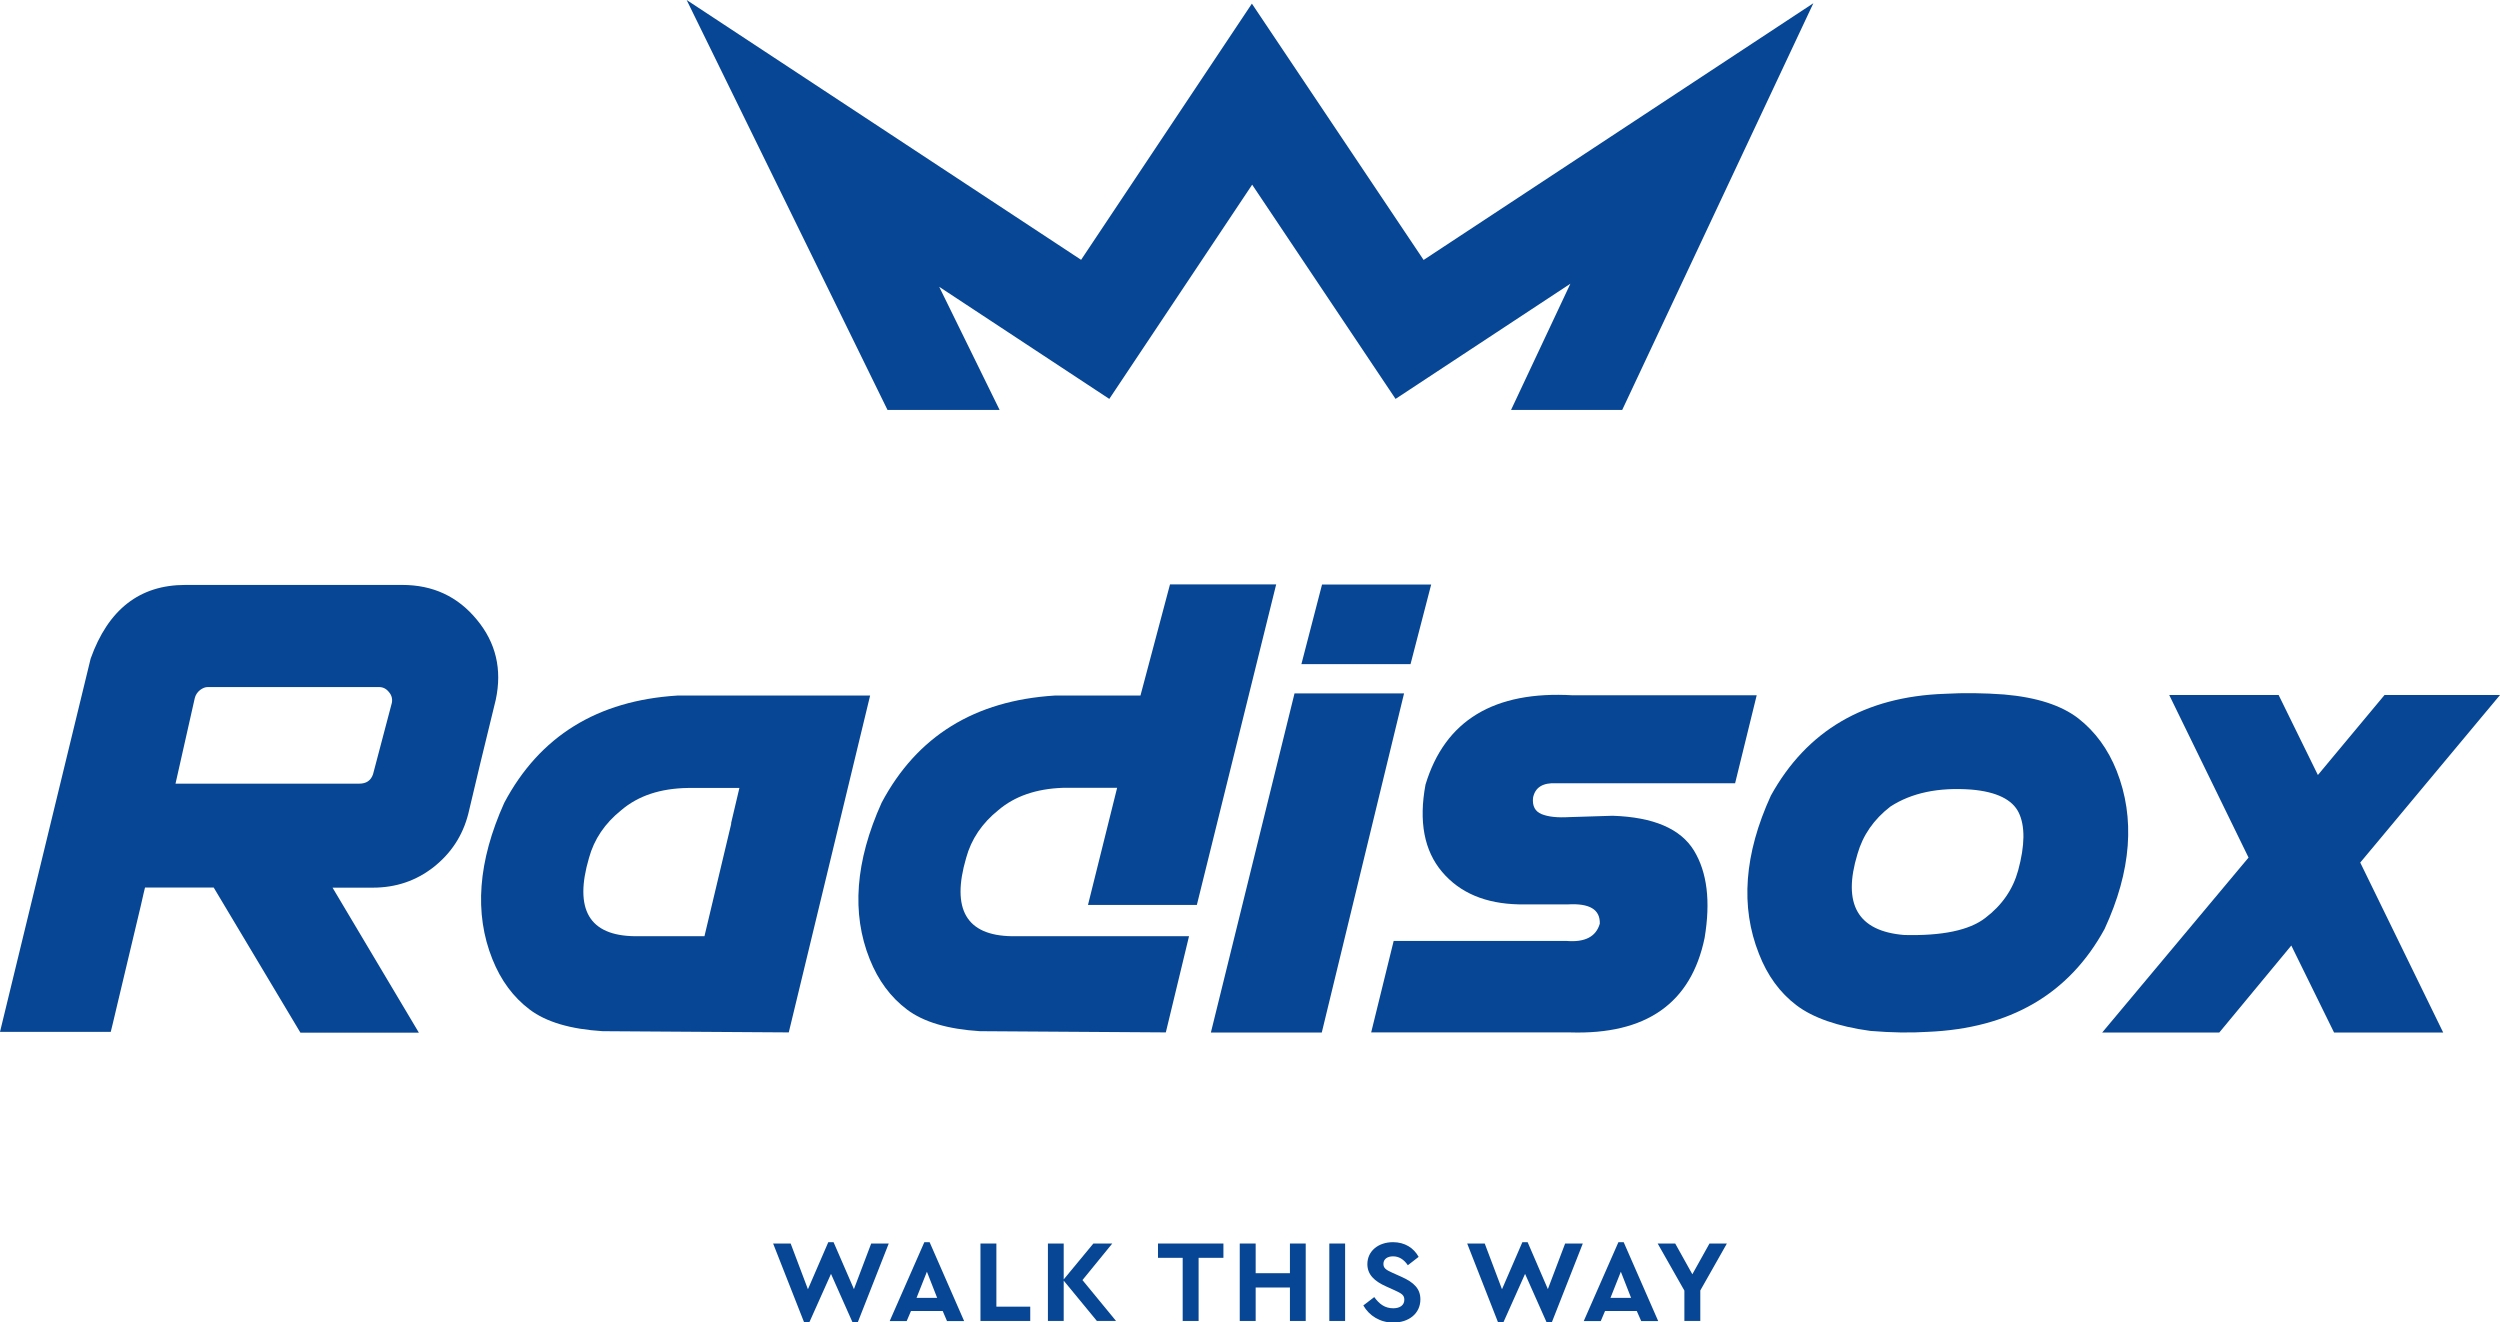
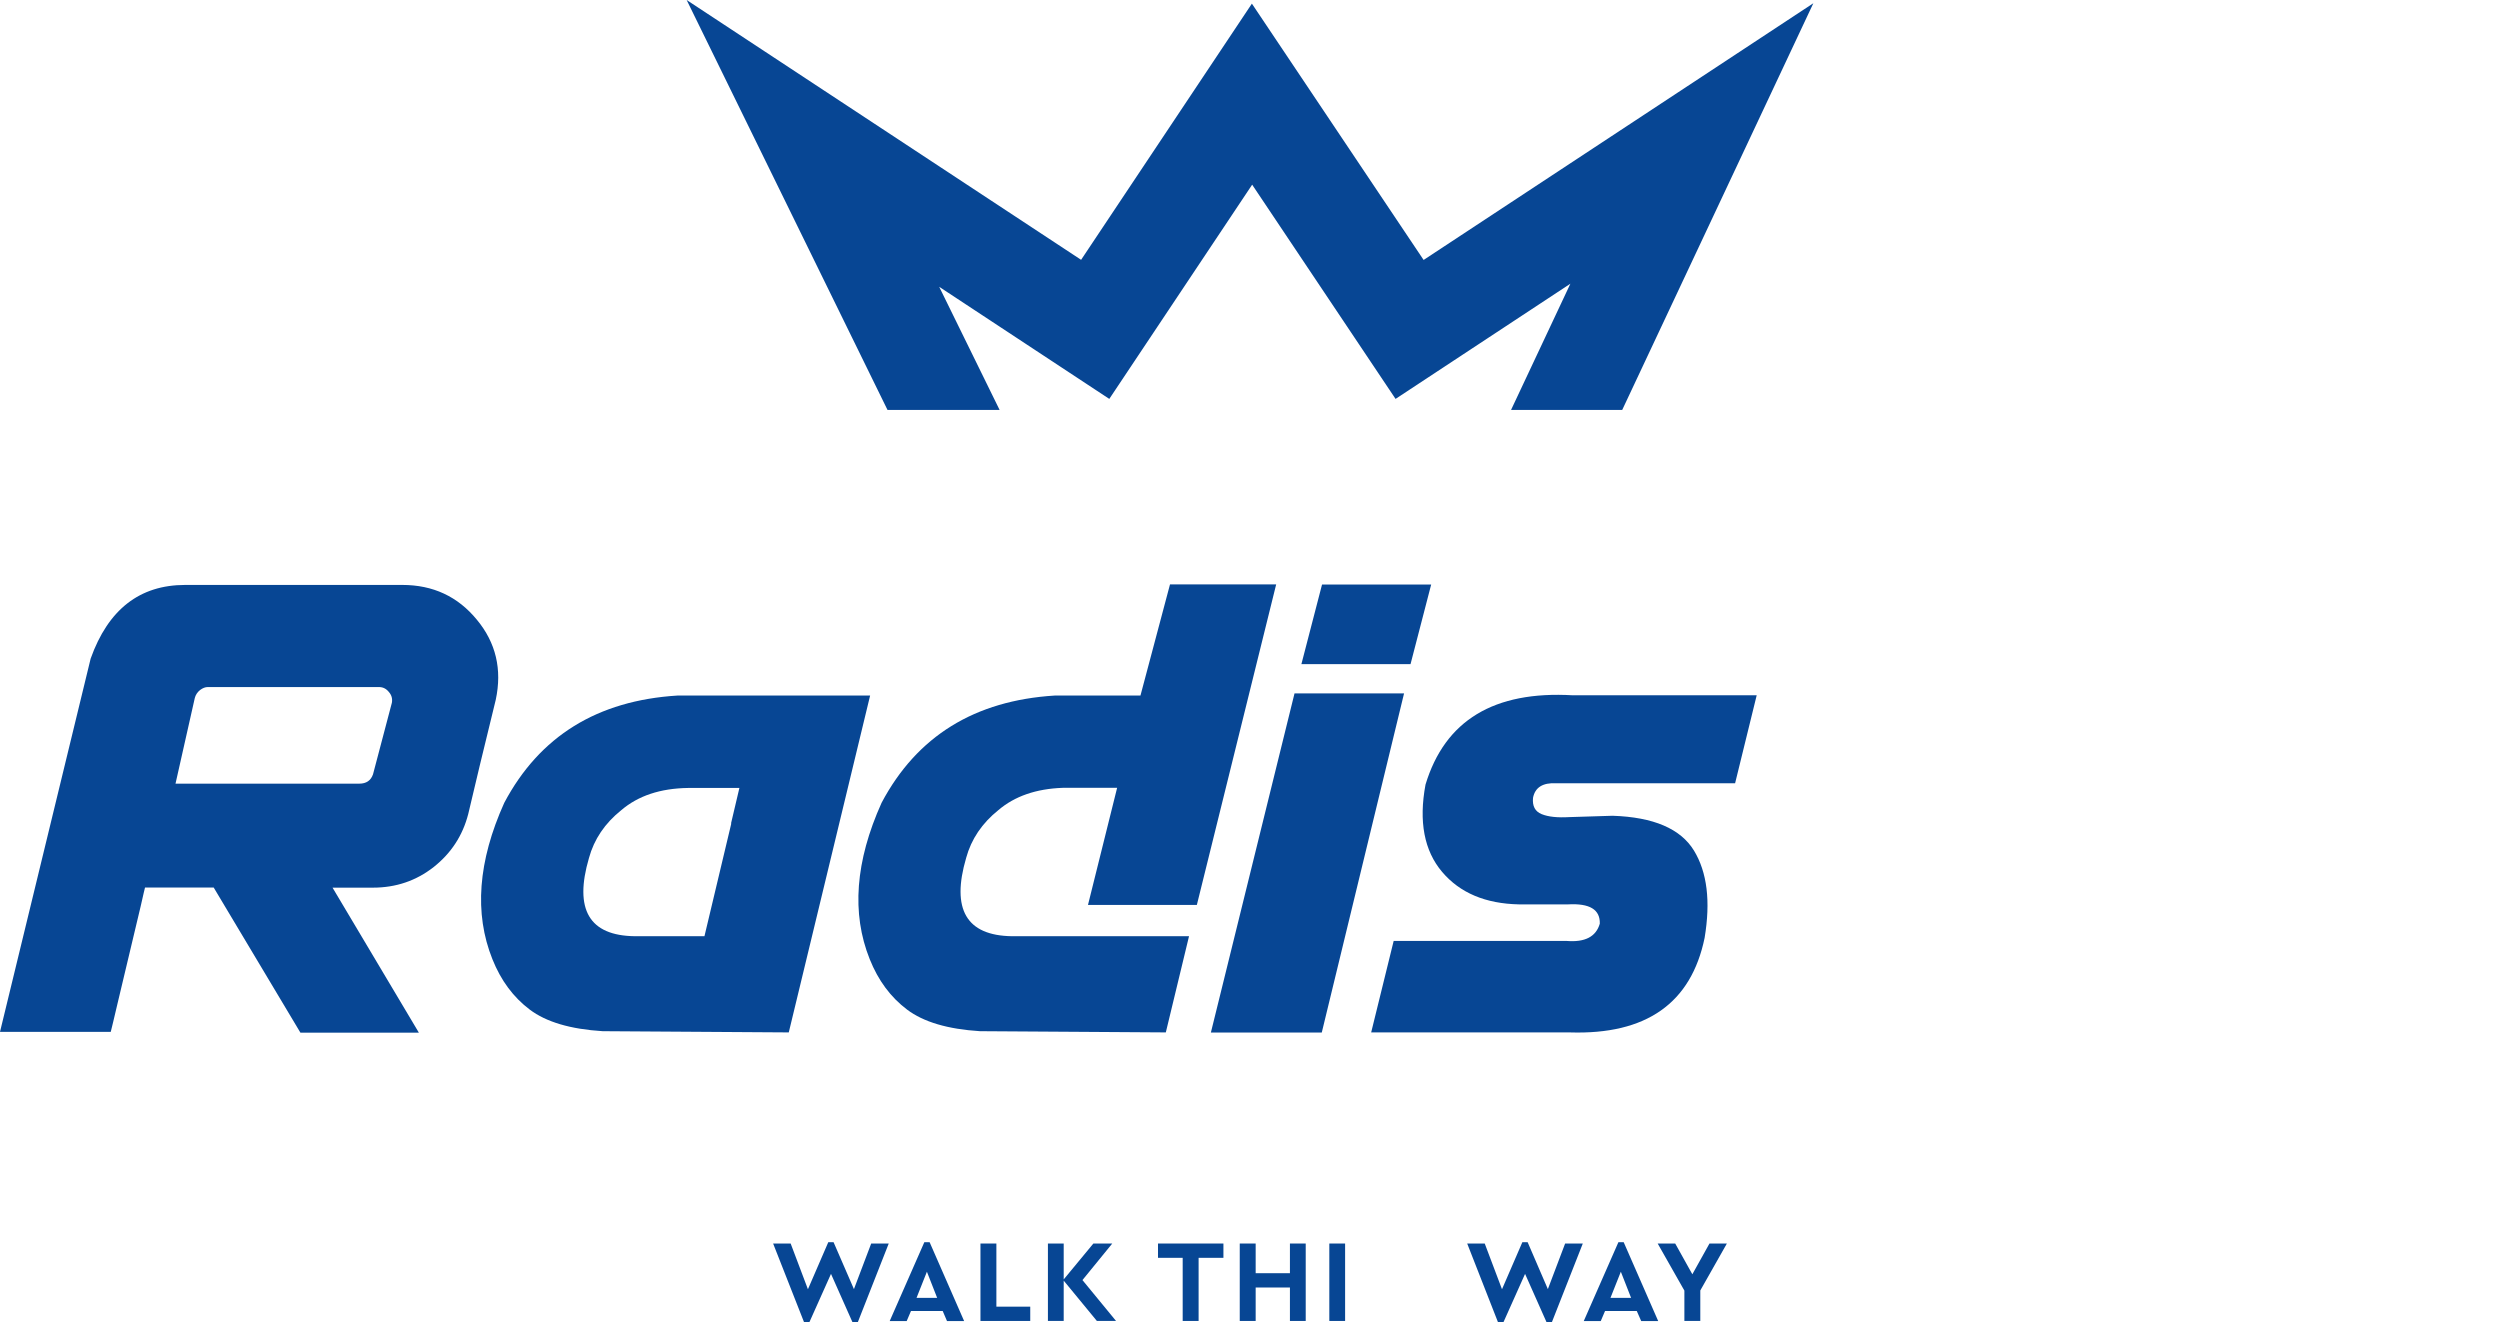
<svg xmlns="http://www.w3.org/2000/svg" xml:space="preserve" style="enable-background:new 0 0 1853.2 980.3;" viewBox="0 0 1853.2 980.3" y="0px" x="0px" id="Vrstva_1" version="1.1">
  <style type="text/css">
	.st0{fill:#074694;}
</style>
  <path d="M158.4,657.9h-50.9v-0.2v0.2c-0.2,0.5-1.2,5.1-3.2,13.8c-2.3,9.8-5.1,21.6-8.4,35.3  c-3.3,13.7-6.2,26.2-8.9,37.4c-2.6,11.2-4.3,18.1-4.9,20.5H0l67.2-276.7c13-36.4,36.3-54.6,70.1-54.6h160.9  c22.8,0,41.2,8.6,55.3,25.8c14.1,17,18.8,36.8,14,59.3c-4.7,19.4-8.7,35.5-11.8,48.5c-3.1,13-6,25-8.6,36.2  c-4.1,15.9-12.6,29-25.6,39.3c-13,10.2-28,15.3-45,15.3h-30l64,107.5h-87.8L158.4,657.9z M290.5,520.9c0.5-3-0.2-5.6-2.2-7.9  c-2-2.5-4.4-3.7-7.4-3.7H154c-1.8,0-3.7,0.7-5.7,2.2c-2,1.6-3.3,3.6-3.9,5.9l-14.3,63.5h136.3c5.1,0,8.5-2.3,10.1-6.9L290.5,520.9z" class="st0" />
  <path d="M446.7,764.4c-23.8-1.5-41.8-6.8-54-16c-12.2-9.2-21.4-21.6-27.7-37.4c-13.6-33.9-10.7-72.6,8.8-115.9  c26.2-49.4,69-75.8,128.4-79.5H645l-60.3,249.7L446.7,764.4z M542.1,610.4h-0.2l6.2-26.3h-38.1c-20.5,0.3-37,5.8-49.5,16.5  c-12.1,9.7-20.1,21.5-23.9,35.4c-11.2,38.2,0.2,57.6,34,58h51.6L542.1,610.4z" class="st0" />
  <path d="M726.4,764.4c-23.8-1.5-41.8-6.8-54-16c-12.2-9.2-21.4-21.6-27.7-37.4c-13.6-33.9-10.7-72.6,8.8-115.9  c26.2-49.4,69-75.8,128.4-79.5h63.5l21.9-82.4H946l-58.8,237.6h-80.7l21.6-86.8h-0.5h-39.6h-0.2c-19.7,0.7-35.6,6.2-47.7,16.5  c-12.1,9.7-20.1,21.5-23.9,35.4c-11.2,38.2,0.2,57.6,33.9,58.1h37.6h93.7l-17.2,71.3L726.4,764.4z" class="st0" />
  <path d="M897.6,765.4l62-251.4h81.2l-61,251.4H897.6z M980,433.3h80.9l-15.3,59h-80.9L980,433.3z" class="st0" />
  <path d="M1016.4,765.4l16.7-67.9h128.2c13.6,1.1,21.8-3.1,24.6-12.8c0.3-10.5-7.5-15.2-23.6-14.3h-36.2  c-24.9-0.5-43.9-8.5-57.1-24.1c-13.3-15.7-17.4-37.3-12.3-64.7c14.4-47.6,50.8-69.6,109.2-66.2h136.3l-16,65.2h-132.6  c-10-0.5-15.7,3.1-17.2,10.8c-0.6,6.1,1.5,10.1,6.4,12.1c4.9,2,11.7,2.7,20.4,2.2l32.2-1c30.3,1,50.4,9.6,60.3,25.8  c9.8,16.1,12.4,37.6,7.9,64.7c-10,48.5-43.3,71.9-99.9,70.1H1016.4z" class="st0" />
-   <path d="M1331.7,745.2c-12.3-9.3-21.6-22.1-27.8-38.1c-13.9-34.9-11-74,8.8-117.3c26.6-48.2,69.5-73.4,128.9-75.5  c14.4-0.8,29.1-0.6,44,0.5c24.3,2.1,42.6,8.1,55.1,17.8c12.5,9.8,21.9,22.7,28.3,38.7c13.9,35.1,11,74.2-8.9,117.3  c-26.4,48.4-70.2,73.8-131.3,76.3c-12.5,0.8-26.6,0.6-42.3-0.7C1362.3,760.9,1344,754.5,1331.7,745.2 M1496,645.3  c5.1-18.7,5.2-33,0.5-42.8c-4.7-9.8-16.5-15.6-35.2-17.2c-24.3-1.8-44.3,2.4-60,12.6c-12.3,9.5-20.4,21.2-24.4,35.2  c-11.3,37.2,0.2,57.2,34.7,60c28.2,0.7,48.2-3.5,60-12.6C1484,671.1,1492.1,659.4,1496,645.3" class="st0" />
-   <polygon points="1853.2,515.2 1749.6,639.4 1811.1,765.4 1730.2,765.4 1698.5,700.9 1645.1,765.4 1558.3,765.4   1666.8,635.7 1608,515.2 1689.1,515.2 1718.2,574.5 1767.6,515.2" class="st0" />
  <polygon points="658.8,921.8 635.8,980.3 632,980.3 616,944.3 599.9,980.3 596.1,980.3 573.1,921.8 586.1,921.8   598.9,955.7 614,920.8 617.9,920.8 633,955.6 645.8,921.8" class="st0" />
-   <path d="M698.8,971.8h-23.5l-3.2,7.5h-12.6l25.7-58.5h3.9l25.6,58.5H702L698.8,971.8z M687.1,942.7l-7.7,19.4h15.3  L687.1,942.7z" class="st0" />
+   <path d="M698.8,971.8h-23.5l-3.2,7.5h-12.6l25.7-58.5h3.9l25.6,58.5H702L698.8,971.8z M687.1,942.7l-7.7,19.4h15.3  z" class="st0" />
  <polygon points="726.8,921.8 738.6,921.8 738.6,968.6 763.7,968.6 763.7,979.2 726.8,979.2" class="st0" />
  <polygon points="813.1,979.2 788.5,949.3 788.5,979.2 776.8,979.2 776.8,921.8 788.5,921.8 788.5,948.4 810.5,921.8   824.5,921.8 802.4,948.9 827.3,979.2" class="st0" />
  <polygon points="876.7,932.4 858.4,932.4 858.4,921.8 906.9,921.8 906.9,932.4 888.5,932.4 888.5,979.2 876.7,979.2" class="st0" />
  <polygon points="919,921.8 930.8,921.8 930.8,943.8 956.2,943.8 956.2,921.8 967.9,921.8 967.9,979.2 956.2,979.2   956.2,954.4 930.8,954.4 930.8,979.2 919,979.2" class="st0" />
  <rect height="57.4" width="11.7" class="st0" y="921.8" x="985.4" />
-   <path d="M1018.7,961.5c3.7,5.1,7.8,8.3,14.1,8.3c5.1,0,8.2-2.4,8.2-6.3c0-3.4-1.8-4.6-7.3-7.1l-6.2-2.8  c-8.8-3.9-13.9-8.9-13.9-16.5c0-9.8,8.2-16.3,19-16.3c8.8,0,15.4,4.3,19,10.9l-8,6.2c-3-4.4-6.6-6.6-11-6.6c-4.1,0-7.1,2-7.1,5.6  c0,3.1,1.8,4.4,6.7,6.6l6.5,2.9c9.7,4.3,14.2,9.1,14.2,16.8c0,10.5-8.6,17.2-20.1,17.2c-9.7,0-17.8-5-22.2-12.7L1018.7,961.5z" class="st0" />
  <polygon points="1173.3,921.8 1150.3,980.3 1146.5,980.3 1130.5,944.3 1114.4,980.3 1110.5,980.3 1087.6,921.8   1100.6,921.8 1113.4,955.7 1128.5,920.8 1132.4,920.8 1147.4,955.6 1160.2,921.8" class="st0" />
  <path d="M1213.3,971.8h-23.5l-3.2,7.5H1174l25.7-58.5h3.9l25.6,58.5h-12.6L1213.3,971.8z M1201.5,942.7l-7.7,19.4h15.3  L1201.5,942.7z" class="st0" />
  <polygon points="1260.4,956.6 1260.4,979.2 1248.6,979.2 1248.6,956.7 1228.8,921.8 1241.8,921.8 1254.5,944.6   1267.2,921.8 1280.1,921.8" class="st0" />
  <polygon points="928,2.7 801.4,192.6 509,0 657.9,303.9 741,303.9 696.2,212.6 822.3,295.7 928.2,136.9 1034.5,295.7   1164.1,210.3 1120.1,303.9 1202.5,303.9 1344.2,2.4 1055.3,192.7" class="st0" />
</svg>